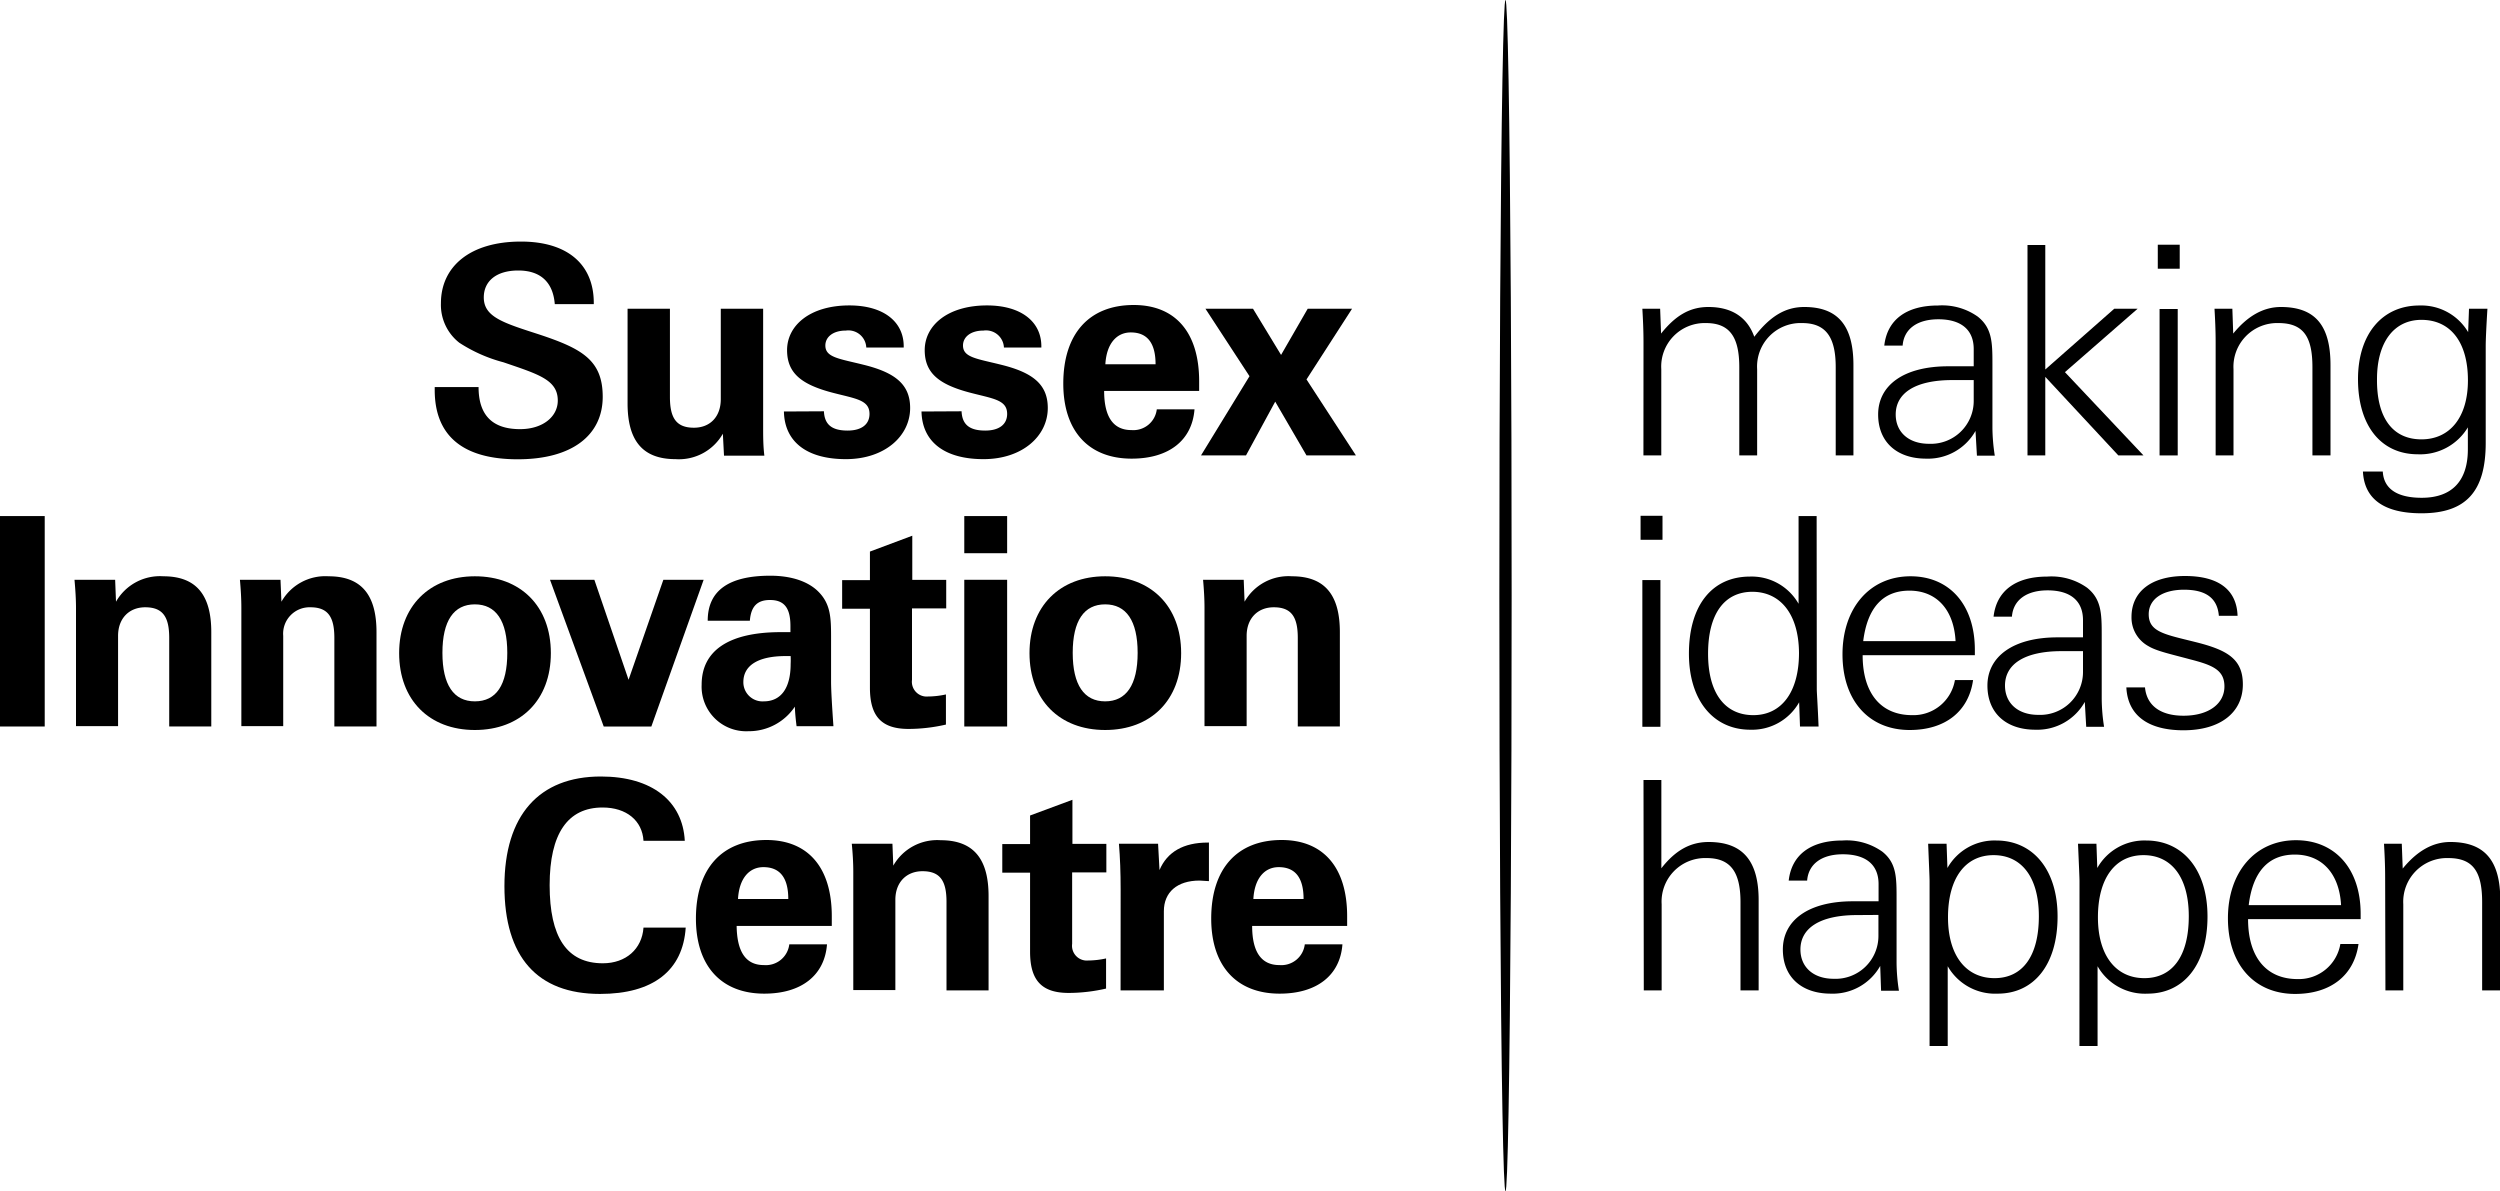
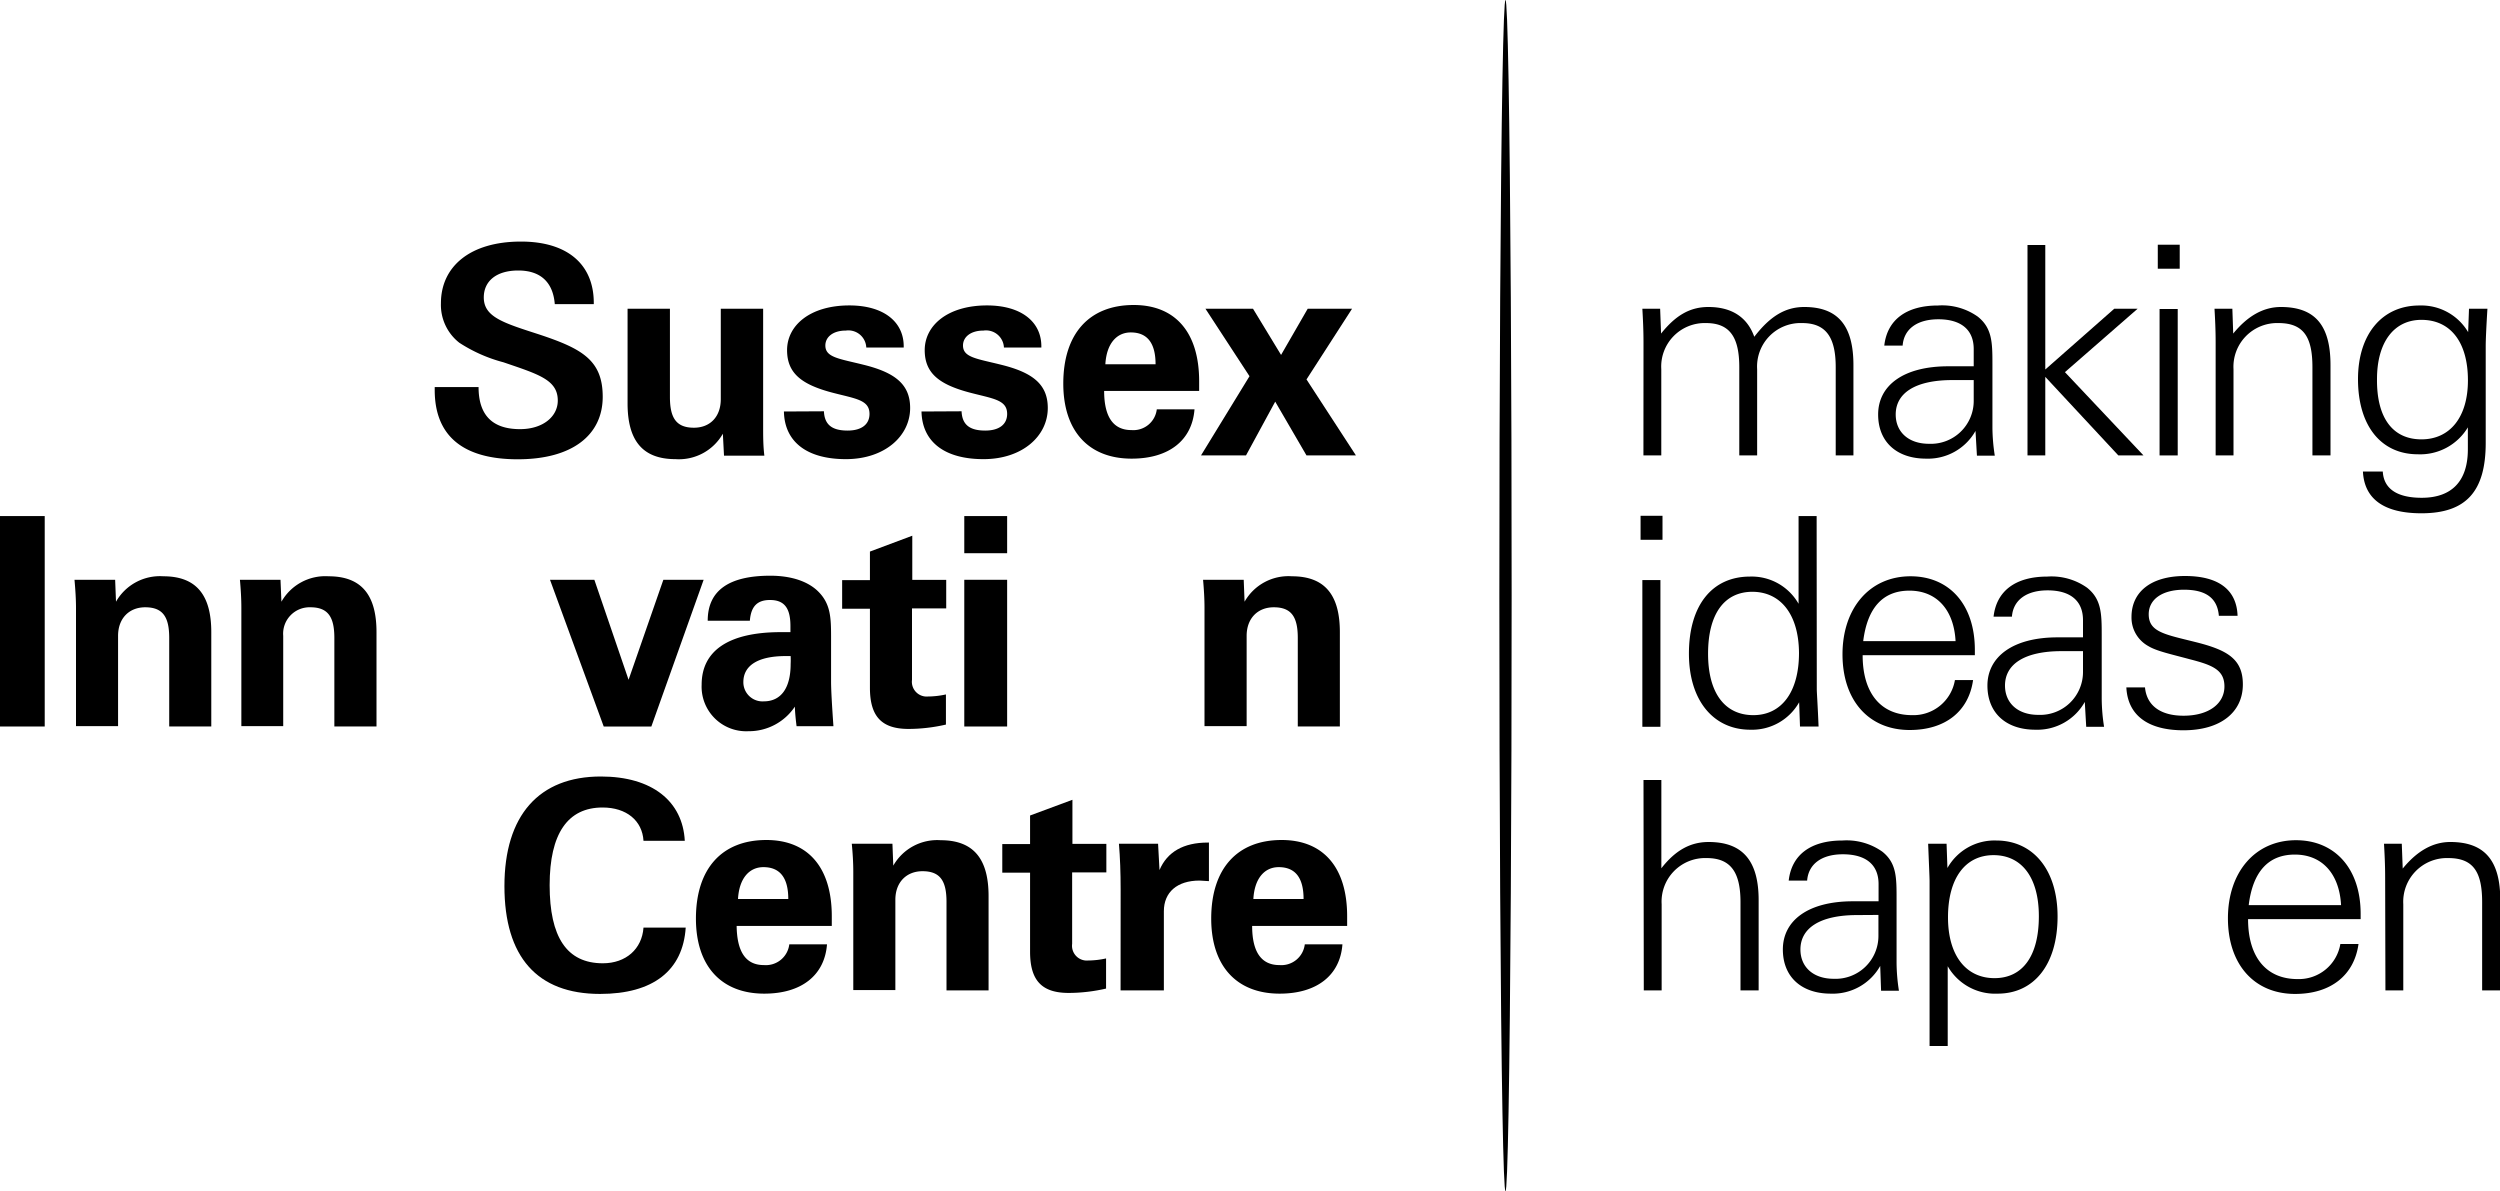
<svg xmlns="http://www.w3.org/2000/svg" width="350" height="166.78" viewBox="0 0 350 166.78">
  <g id="Layer_2" data-name="Layer 2">
    <g id="Layer_1-2" data-name="Layer 1">
      <path d="M67,54.19c0,3.93,1.93,5.89,5.81,5.89,3.2,0,5.28-1.76,5.28-4,0-2.91-2.7-3.68-7.61-5.36a21.18,21.18,0,0,1-6.18-2.74,6.73,6.73,0,0,1-2.57-5.53c0-5.11,4.05-8.63,11.21-8.63,6.5,0,10.19,3.19,10.19,8.59v.17H77.67c-.24-3.07-2-4.71-5.11-4.71s-4.83,1.52-4.83,3.77c0,2.74,2.74,3.56,7.65,5.15,6.06,2,9,3.6,9,8.76,0,5.32-4.21,8.75-11.9,8.75S60.86,61,60.86,54.6v-.41Z" />
      <path d="M106.84,59.79c0,1.27,0,2.62.17,4h-5.65l-.16-3.07a7.07,7.07,0,0,1-6.63,3.56c-4.59,0-6.71-2.57-6.71-7.81V43.22h5.93V55.58c0,2.9.86,4.3,3.36,4.3,2.25,0,3.76-1.52,3.76-4V43.22h5.93Z" />
      <path d="M115.35,57.58c.08,1.85,1.1,2.7,3.31,2.7,2,0,3.07-.9,3.07-2.33,0-2-2-2.13-5.28-3-4.29-1.14-6.26-2.74-6.26-5.93,0-3.48,3.24-6.26,8.72-6.26,4.75,0,7.61,2.25,7.61,5.73v.16h-5.24a2.51,2.51,0,0,0-2.86-2.37c-1.8,0-2.87.9-2.87,2.09,0,1.68,1.93,1.84,5.36,2.7,4.46,1.1,6.51,2.78,6.51,6.05,0,3.93-3.56,7.16-9,7.16s-8.59-2.41-8.67-6.67Z" />
      <path d="M134.62,57.58c.08,1.85,1.1,2.7,3.31,2.7,2,0,3.07-.9,3.07-2.33,0-2-2-2.13-5.28-3-4.29-1.14-6.26-2.74-6.26-5.93,0-3.48,3.24-6.26,8.72-6.26,4.74,0,7.61,2.25,7.61,5.73v.16h-5.24a2.51,2.51,0,0,0-2.86-2.37c-1.8,0-2.87.9-2.87,2.09,0,1.68,1.93,1.84,5.36,2.7,4.46,1.1,6.51,2.78,6.51,6.05,0,3.93-3.56,7.16-9,7.16s-8.59-2.41-8.68-6.67Z" />
      <path d="M158.43,64.21c-6,0-9.57-3.84-9.57-10.51,0-7,3.64-11,9.86-11,5.81,0,9.16,3.81,9.16,10.68,0,.45,0,.9,0,1.35H154.58c0,3.68,1.31,5.48,3.81,5.48a3.3,3.3,0,0,0,3.56-2.9h5.28C166.9,61.63,163.67,64.21,158.43,64.21ZM161.78,51c0-3-1.18-4.46-3.47-4.46-2,0-3.4,1.59-3.56,4.46Z" />
      <path d="M168.76,43.22h6.66l3.93,6.47,3.73-6.47h6.21l-6.38,9.9,6.92,10.64h-6.92l-4.38-7.53-4.09,7.53h-6.3l6.79-11.09Z" />
      <path d="M0,72.25H6.26v29.46H0Z" />
      <path d="M10.64,85.1c0-1.27-.09-2.58-.21-3.93h5.69l.12,3.07a7.07,7.07,0,0,1,6.63-3.56c4.58,0,6.71,2.58,6.71,7.82v13.21H23.69V89.31c0-2.9-.86-4.29-3.36-4.29-2.25,0-3.8,1.55-3.8,4v12.64H10.64Z" />
      <path d="M33.79,85.1c0-1.27-.08-2.58-.2-3.93h5.68l.13,3.07A7.06,7.06,0,0,1,46,80.68c4.58,0,6.71,2.58,6.71,7.82v13.21h-5.9V89.31c0-2.9-.86-4.29-3.35-4.29a3.7,3.7,0,0,0-3.81,4v12.64H33.79Z" />
-       <path d="M66.48,80.68c6.38,0,10.64,4.17,10.64,10.76S72.86,102.2,66.48,102.2,55.88,98,55.88,91.44,60.14,80.68,66.48,80.68Zm0,17.51c3,0,4.54-2.29,4.54-6.79s-1.59-6.79-4.54-6.79-4.54,2.29-4.54,6.79S63.53,98.19,66.48,98.19Z" />
      <path d="M83.21,81.17l4.79,14,4.87-14h5.64l-7.32,20.54H84.52L77,81.17Z" />
      <path d="M111.28,98.93a7.74,7.74,0,0,1-6.51,3.44,6.24,6.24,0,0,1-6.54-6.51c0-4.75,3.76-7.36,11.08-7.36.45,0,.9,0,1.35,0,0-.29,0-.58,0-.86,0-2.5-.85-3.64-2.86-3.64-1.76,0-2.66.86-2.82,2.9H99.08c0-4.25,3-6.3,8.76-6.3,3,0,5.28.82,6.67,2.17,1.76,1.72,1.84,3.64,1.84,6.38v6.26c0,1.15.12,3.23.33,6.26h-5.16C111.44,101,111.32,100.08,111.28,98.93ZM110,91.85c-3.93,0-5.93,1.35-5.93,3.64a2.68,2.68,0,0,0,2.86,2.7c2.37,0,3.76-1.8,3.76-5.23a11.06,11.06,0,0,0,0-1.11Z" />
      <path d="M117.9,85.22v-4h3.89v-4L127.72,75v6.18h4.75v4h-4.79v10a2.07,2.07,0,0,0,2.25,2.33,11.91,11.91,0,0,0,2.5-.29v4.22a23.38,23.38,0,0,1-5.24.61c-3.85,0-5.4-1.84-5.4-5.77V85.22Z" />
      <path d="M135,72.25h6v5.2h-6Zm6,8.92v20.54h-6V81.17Z" />
-       <path d="M154.72,80.68c6.39,0,10.64,4.17,10.64,10.76s-4.25,10.76-10.64,10.76S144.13,98,144.13,91.44,148.38,80.68,154.72,80.68Zm0,17.51c2.95,0,4.55-2.29,4.55-6.79s-1.6-6.79-4.55-6.79-4.54,2.29-4.54,6.79S151.78,98.19,154.72,98.19Z" />
      <path d="M168.63,85.1c0-1.27-.08-2.58-.2-3.93h5.69l.12,3.07a7.06,7.06,0,0,1,6.63-3.56c4.58,0,6.71,2.58,6.71,7.82v13.21h-5.89V89.31c0-2.9-.86-4.29-3.36-4.29-2.25,0-3.8,1.55-3.8,4v12.64h-5.9Z" />
      <path d="M84,139.15c-8.8,0-13.38-5.19-13.38-15.09s4.83-15.35,13.5-15.35c7.2,0,11.46,3.48,11.75,9H90.09c-.17-2.82-2.38-4.66-5.73-4.66-4.87,0-7.41,3.64-7.41,10.88s2.38,10.93,7.45,10.93c3.23,0,5.48-2,5.69-5H96C95.61,135.88,91.44,139.15,84,139.15Z" />
      <path d="M107,139.11c-6,0-9.57-3.84-9.57-10.51,0-7,3.64-11,9.86-11,5.81,0,9.16,3.81,9.16,10.68,0,.45,0,.9,0,1.35H103.13c.05,3.68,1.31,5.48,3.81,5.48a3.3,3.3,0,0,0,3.56-2.9h5.28C115.45,136.53,112.22,139.11,107,139.11Zm3.36-13.25c0-3-1.19-4.46-3.48-4.46-2,0-3.4,1.59-3.56,4.46Z" />
      <path d="M119.46,122.05c0-1.27-.08-2.58-.21-3.93h5.69l.12,3.07a7.07,7.07,0,0,1,6.63-3.56c4.58,0,6.71,2.58,6.71,7.82v13.21h-5.89v-12.4c0-2.9-.86-4.29-3.36-4.29-2.25,0-3.8,1.55-3.8,4v12.64h-5.89Z" />
      <path d="M140.32,122.17v-4h3.89v-4l5.93-2.2v6.17h4.75v4H150.1v10a2.07,2.07,0,0,0,2.25,2.33,11.91,11.91,0,0,0,2.5-.29v4.22a23.38,23.38,0,0,1-5.24.61c-3.85,0-5.4-1.84-5.4-5.77V122.17Z" />
      <path d="M156.89,124.51c0-2.34-.08-4.46-.24-6.39h5.48l.2,3.69c1.07-2.54,3.36-3.85,6.75-3.85h.17v5.4c-.45,0-.9-.08-1.31-.08-3.15,0-5,1.64-5,4.29v11.09h-6.06Z" />
      <path d="M179.15,139.11c-6,0-9.58-3.84-9.58-10.51,0-7,3.65-11,9.86-11,5.81,0,9.17,3.81,9.17,10.68,0,.45,0,.9,0,1.35H175.3c0,3.68,1.31,5.48,3.81,5.48a3.3,3.3,0,0,0,3.56-2.9h5.27C187.62,136.53,184.38,139.11,179.15,139.11Zm3.35-13.25c0-3-1.18-4.46-3.48-4.46-2,0-3.39,1.59-3.55,4.46Z" />
      <path d="M230.09,47.93c0-1.76-.08-3.32-.16-4.71h2.49l.13,3.48c2-2.5,4-3.72,6.62-3.72,3.28,0,5.45,1.43,6.43,4.17,2.17-2.82,4.29-4.17,7-4.17,4.75,0,6.88,2.66,6.88,8.14V63.76H257V51.41c0-4.18-1.35-6.18-4.7-6.18A6.09,6.09,0,0,0,246,51.69V63.76h-2.5V51.41c0-4.18-1.31-6.18-4.66-6.18a6.09,6.09,0,0,0-6.26,6.46V63.76h-2.5Z" />
      <path d="M276.57,60.33a7.63,7.63,0,0,1-6.92,3.88c-4.13,0-6.71-2.37-6.71-6.18,0-4.05,3.52-6.75,9.82-6.75h3.56V48.87c0-2.7-1.76-4.17-4.95-4.17-3,0-4.83,1.39-5,3.68H263.8c.41-3.6,3.07-5.61,7.53-5.61a8.61,8.61,0,0,1,5.56,1.56c2,1.59,2.05,3.6,2.05,6.58v9a26.39,26.39,0,0,0,.33,3.88h-2.5Zm-3.24-7.12c-5.23,0-7.93,1.84-7.93,4.82,0,2.42,1.76,4.1,4.66,4.1a6,6,0,0,0,6.26-6V53.21Z" />
      <path d="M283.85,34.3h2.49V51.73L296,43.22h3.27L289.09,52.1l11,11.66h-3.52l-10.23-11v11h-2.49Z" />
      <path d="M302.09,34.26h3.07v3.36h-3.07Zm.25,9h2.54V63.76h-2.54Z" />
      <path d="M310.19,47.93c0-1.76-.08-3.32-.16-4.71h2.5l.12,3.48c2-2.45,4.21-3.72,6.67-3.72,4.87,0,6.95,2.66,6.95,8.14V63.76h-2.53V51.41c0-4.22-1.23-6.18-4.75-6.18a6.12,6.12,0,0,0-6.3,6.46V63.76h-2.5Z" />
      <path d="M339,71.86c-5.24,0-8-2-8.19-5.85h2.78c.13,2.42,2,3.68,5.45,3.68,4.21,0,6.46-2.33,6.46-6.79V59.83a7.78,7.78,0,0,1-7,3.77c-5.11,0-8.38-3.93-8.38-10.52,0-6.3,3.39-10.31,8.59-10.31a7.61,7.61,0,0,1,6.83,3.73l.12-3.28h2.58c-.16,2.62-.24,4.38-.24,5.24V62C348,68.75,345.3,71.86,339,71.86ZM339,61.51c4,0,6.51-3.11,6.51-8.26,0-5.36-2.45-8.47-6.51-8.47-3.8,0-6.22,3.07-6.22,8.3C332.73,58.53,335,61.51,339,61.51Z" />
      <path d="M229.68,72.21h3.07v3.36h-3.07Zm.25,9h2.53v20.54h-2.53Z" />
      <path d="M254.35,96.47c0,.5.13,2.21.25,5.24H252l-.12-3.39a7.57,7.57,0,0,1-6.84,3.84c-5.15,0-8.59-4.09-8.59-10.64,0-6.87,3.32-10.8,8.55-10.8a7.55,7.55,0,0,1,6.8,3.81V72.25h2.53Zm-9-13.62c-3.93,0-6.22,3.07-6.22,8.67s2.42,8.6,6.34,8.6,6.39-3.2,6.39-8.72C251.82,86,249.28,82.85,245.31,82.85Z" />
      <path d="M267.36,102.2c-5.73,0-9.41-4.13-9.41-10.59s3.8-10.93,9.53-10.93c5.4,0,9,3.93,9,10.31v.74H260.77c0,5.36,2.58,8.39,6.92,8.39a5.89,5.89,0,0,0,6-4.91h2.54C275.62,99.58,272.35,102.2,267.36,102.2Zm6.42-12.44c-.24-4.5-2.74-7.07-6.46-7.07s-5.89,2.41-6.47,7.07Z" />
      <path d="M291.87,98.27a7.62,7.62,0,0,1-6.92,3.89c-4.13,0-6.71-2.37-6.71-6.18,0-4,3.52-6.75,9.82-6.75h3.56V86.82c0-2.7-1.76-4.17-4.95-4.17-3,0-4.83,1.39-5,3.68H279.1c.41-3.6,3.07-5.61,7.53-5.61a8.61,8.61,0,0,1,5.56,1.56c2,1.59,2.05,3.6,2.05,6.58v9a26.4,26.4,0,0,0,.33,3.89h-2.5Zm-3.24-7.11c-5.23,0-7.93,1.84-7.93,4.82,0,2.42,1.76,4.1,4.66,4.1a6,6,0,0,0,6.26-6V91.16Z" />
      <path d="M305.69,100.2c3.64,0,5.73-1.76,5.73-4.09s-1.68-3-4.83-3.81c-2.7-.73-4.66-1.14-5.81-1.84a4.55,4.55,0,0,1-2.37-4.09c0-3.48,2.7-5.73,7.49-5.73s7.24,2,7.36,5.57h-2.62c-.2-2.46-1.8-3.65-4.87-3.65s-4.95,1.35-4.95,3.44c0,2.5,2.3,2.82,6.55,3.89C311.83,91,314,92.26,314,95.82c0,3.89-3.11,6.42-8.31,6.42-5,0-7.81-2.12-8-6h2.61C300.54,98.77,302.46,100.2,305.69,100.2Z" />
      <path d="M230.09,109.2h2.5v12.36c1.92-2.46,4-3.68,6.62-3.68,4.79,0,7,2.66,7,8.14v12.64h-2.54V126.31c0-4.18-1.35-6.18-4.74-6.18a6.1,6.1,0,0,0-6.3,6.46v12.07h-2.5Z" />
      <path d="M263.23,135.23a7.62,7.62,0,0,1-6.92,3.88c-4.13,0-6.71-2.37-6.71-6.18,0-4.05,3.52-6.75,9.82-6.75H263v-2.41c0-2.7-1.76-4.17-5-4.17-3,0-4.82,1.39-5,3.68h-2.58c.41-3.6,3.07-5.61,7.53-5.61a8.64,8.64,0,0,1,5.57,1.56c2,1.59,2,3.6,2,6.59v9a26.39,26.39,0,0,0,.33,3.88h-2.5ZM260,128.11c-5.24,0-7.94,1.84-7.94,4.82,0,2.42,1.76,4.1,4.66,4.1a6,6,0,0,0,6.26-6v-2.94Z" />
      <path d="M270.14,123.36c0-.49-.08-2.21-.2-5.24h2.58l.12,3.4a7.56,7.56,0,0,1,6.83-3.85c5.16,0,8.59,4.09,8.59,10.64,0,6.79-3.35,10.8-8.38,10.8a7.64,7.64,0,0,1-7-3.84v11.17h-2.54Zm9.09,13.58c3.92,0,6.21-3.07,6.21-8.67,0-5.44-2.41-8.55-6.34-8.55s-6.38,3.19-6.38,8.71C272.72,133.79,275.26,136.94,279.23,136.94Z" />
-       <path d="M291.13,123.36c0-.49-.08-2.21-.21-5.24h2.58l.12,3.4a7.57,7.57,0,0,1,6.84-3.85c5.15,0,8.59,4.09,8.59,10.64,0,6.79-3.36,10.8-8.39,10.8a7.62,7.62,0,0,1-7-3.84v11.17h-2.54Zm9.08,13.58c3.93,0,6.22-3.07,6.22-8.67,0-5.44-2.41-8.55-6.34-8.55s-6.38,3.19-6.38,8.71C293.71,133.79,296.24,136.94,300.21,136.94Z" />
      <path d="M321.32,139.15c-5.73,0-9.41-4.13-9.41-10.59s3.81-10.93,9.53-10.93c5.41,0,9.05,3.93,9.05,10.31v.74H314.73c0,5.36,2.58,8.39,6.92,8.39a5.89,5.89,0,0,0,6-4.91h2.54C329.59,136.53,326.31,139.15,321.32,139.15Zm6.43-12.43c-.25-4.51-2.75-7.08-6.47-7.08s-5.89,2.41-6.46,7.08Z" />
      <path d="M333.92,122.83c0-1.76-.08-3.32-.16-4.71h2.49l.13,3.48c2-2.45,4.21-3.72,6.66-3.72,4.87,0,7,2.66,7,8.14v12.64h-2.54V126.31c0-4.22-1.22-6.18-4.74-6.18a6.12,6.12,0,0,0-6.3,6.46v12.07h-2.5Z" />
      <ellipse cx="210.77" cy="83.39" rx="0.86" ry="83.39" />
    </g>
  </g>
</svg>